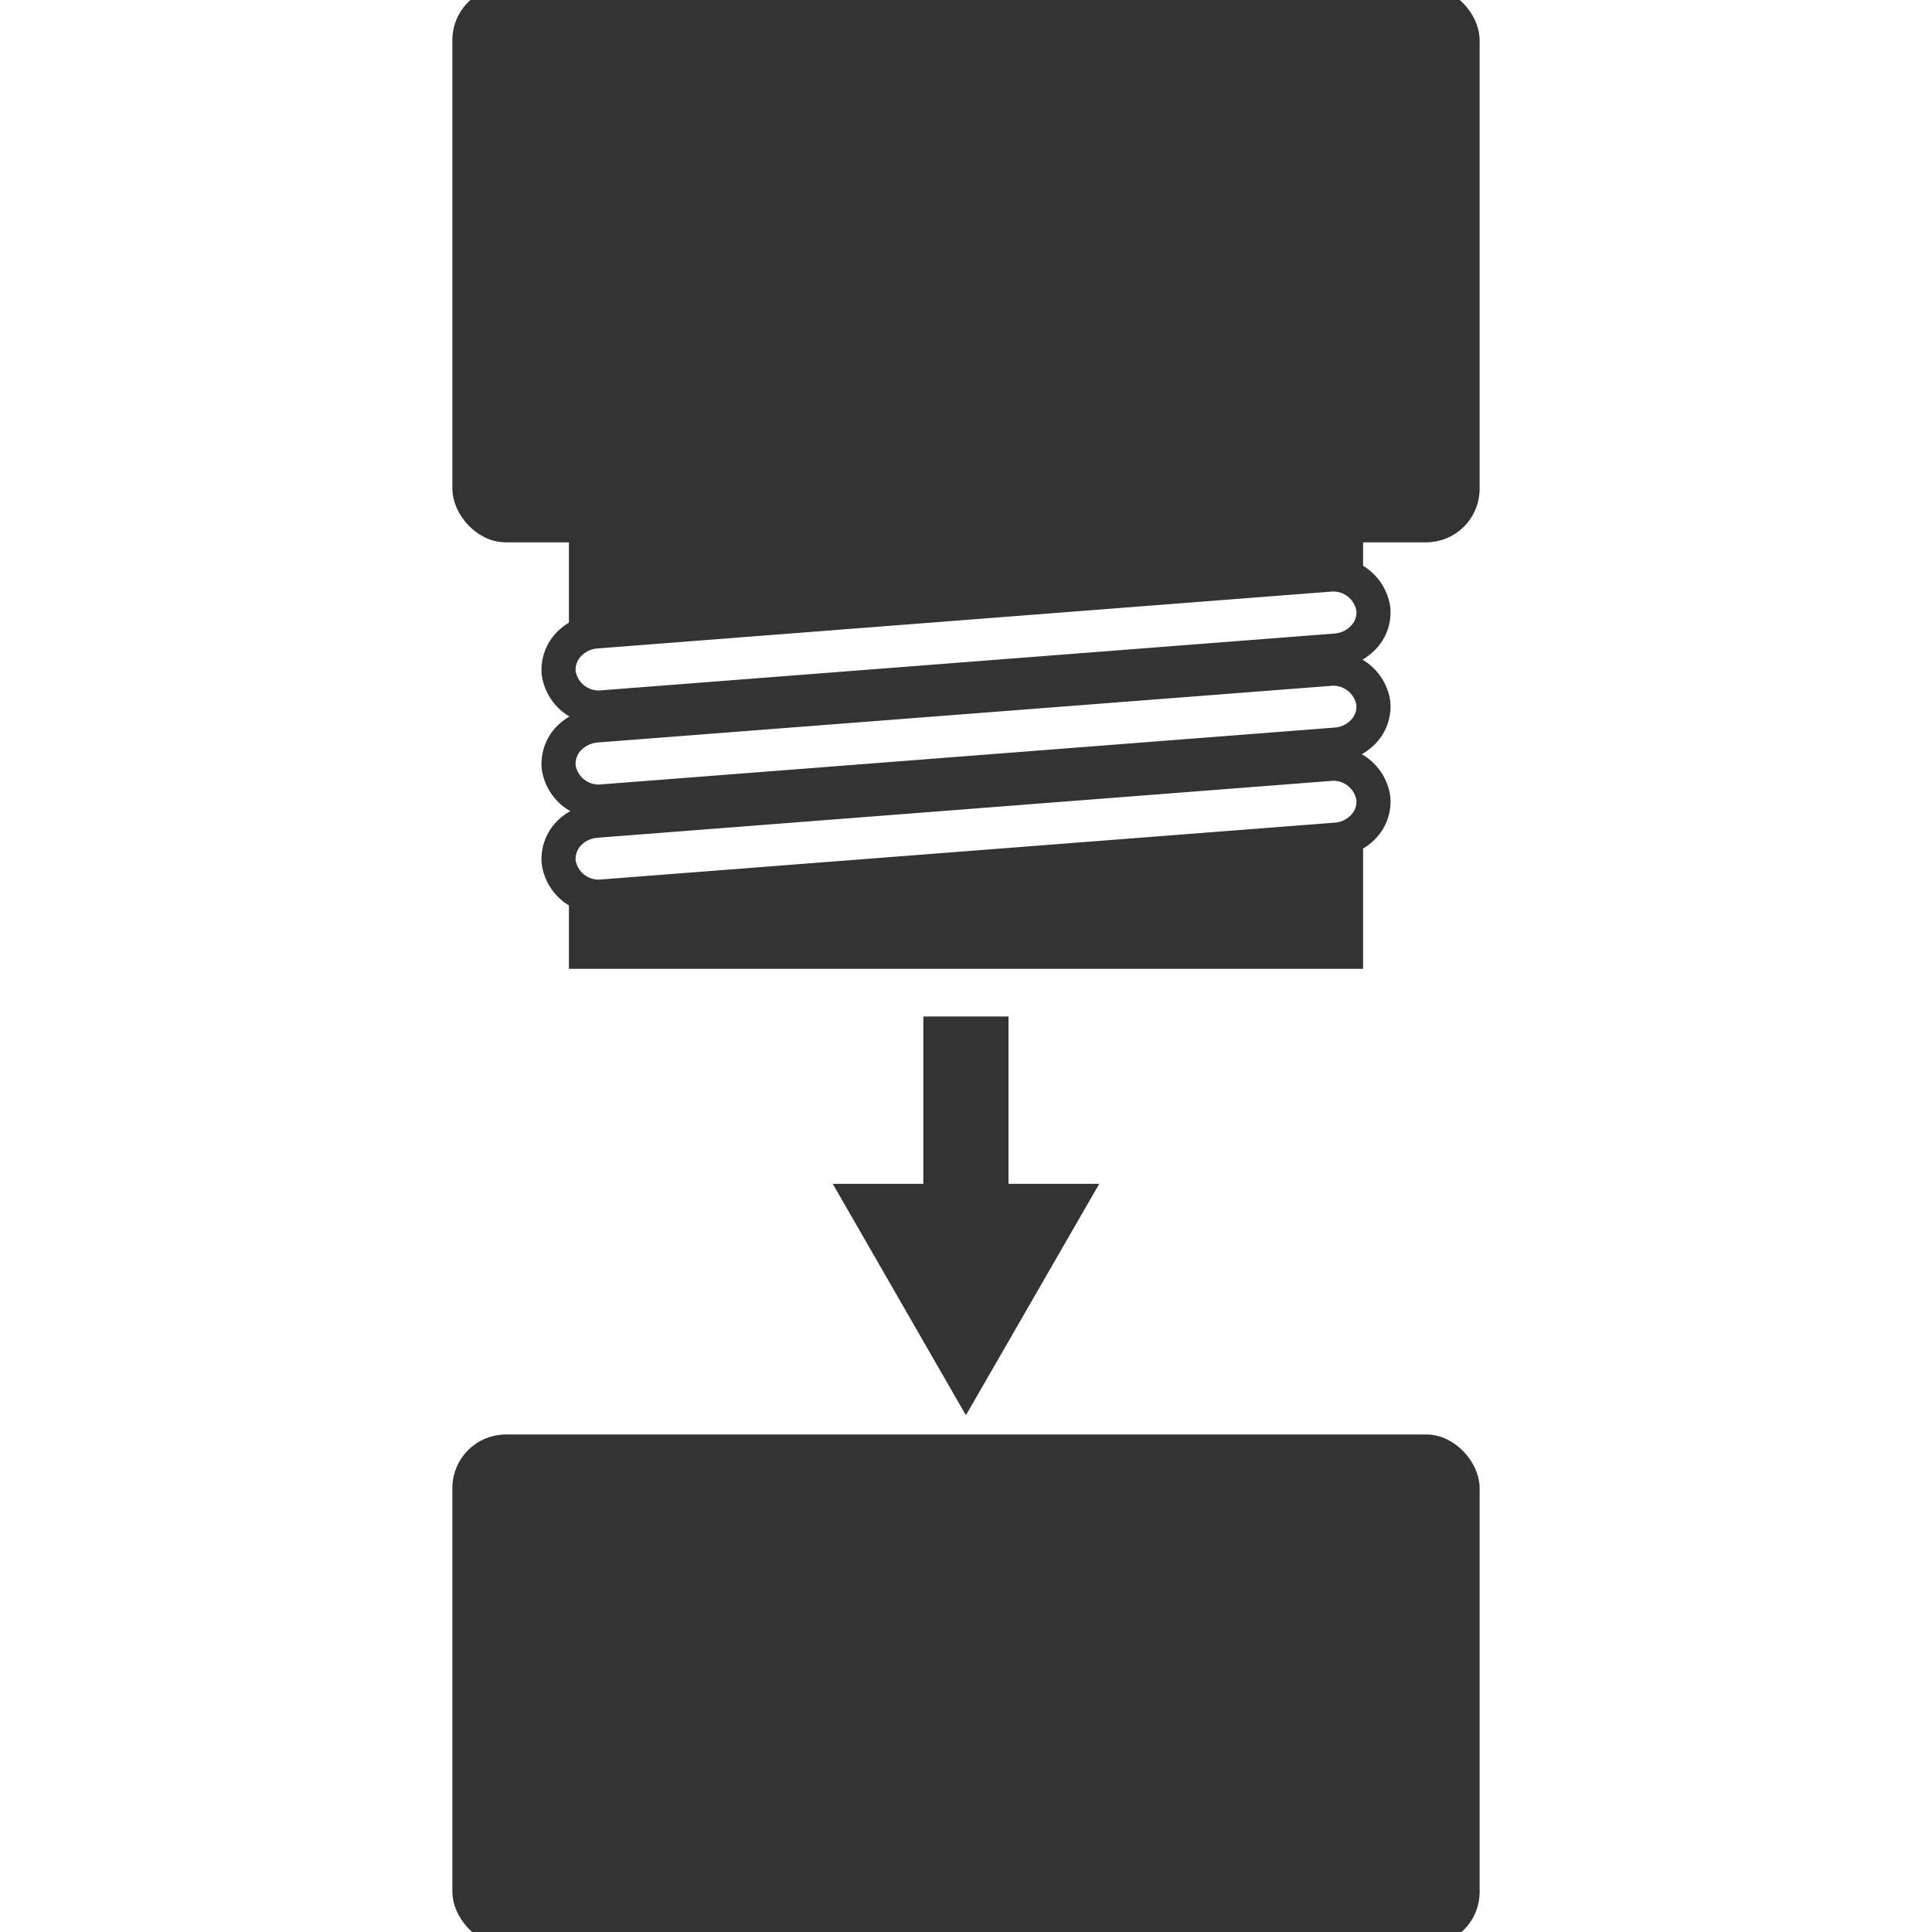
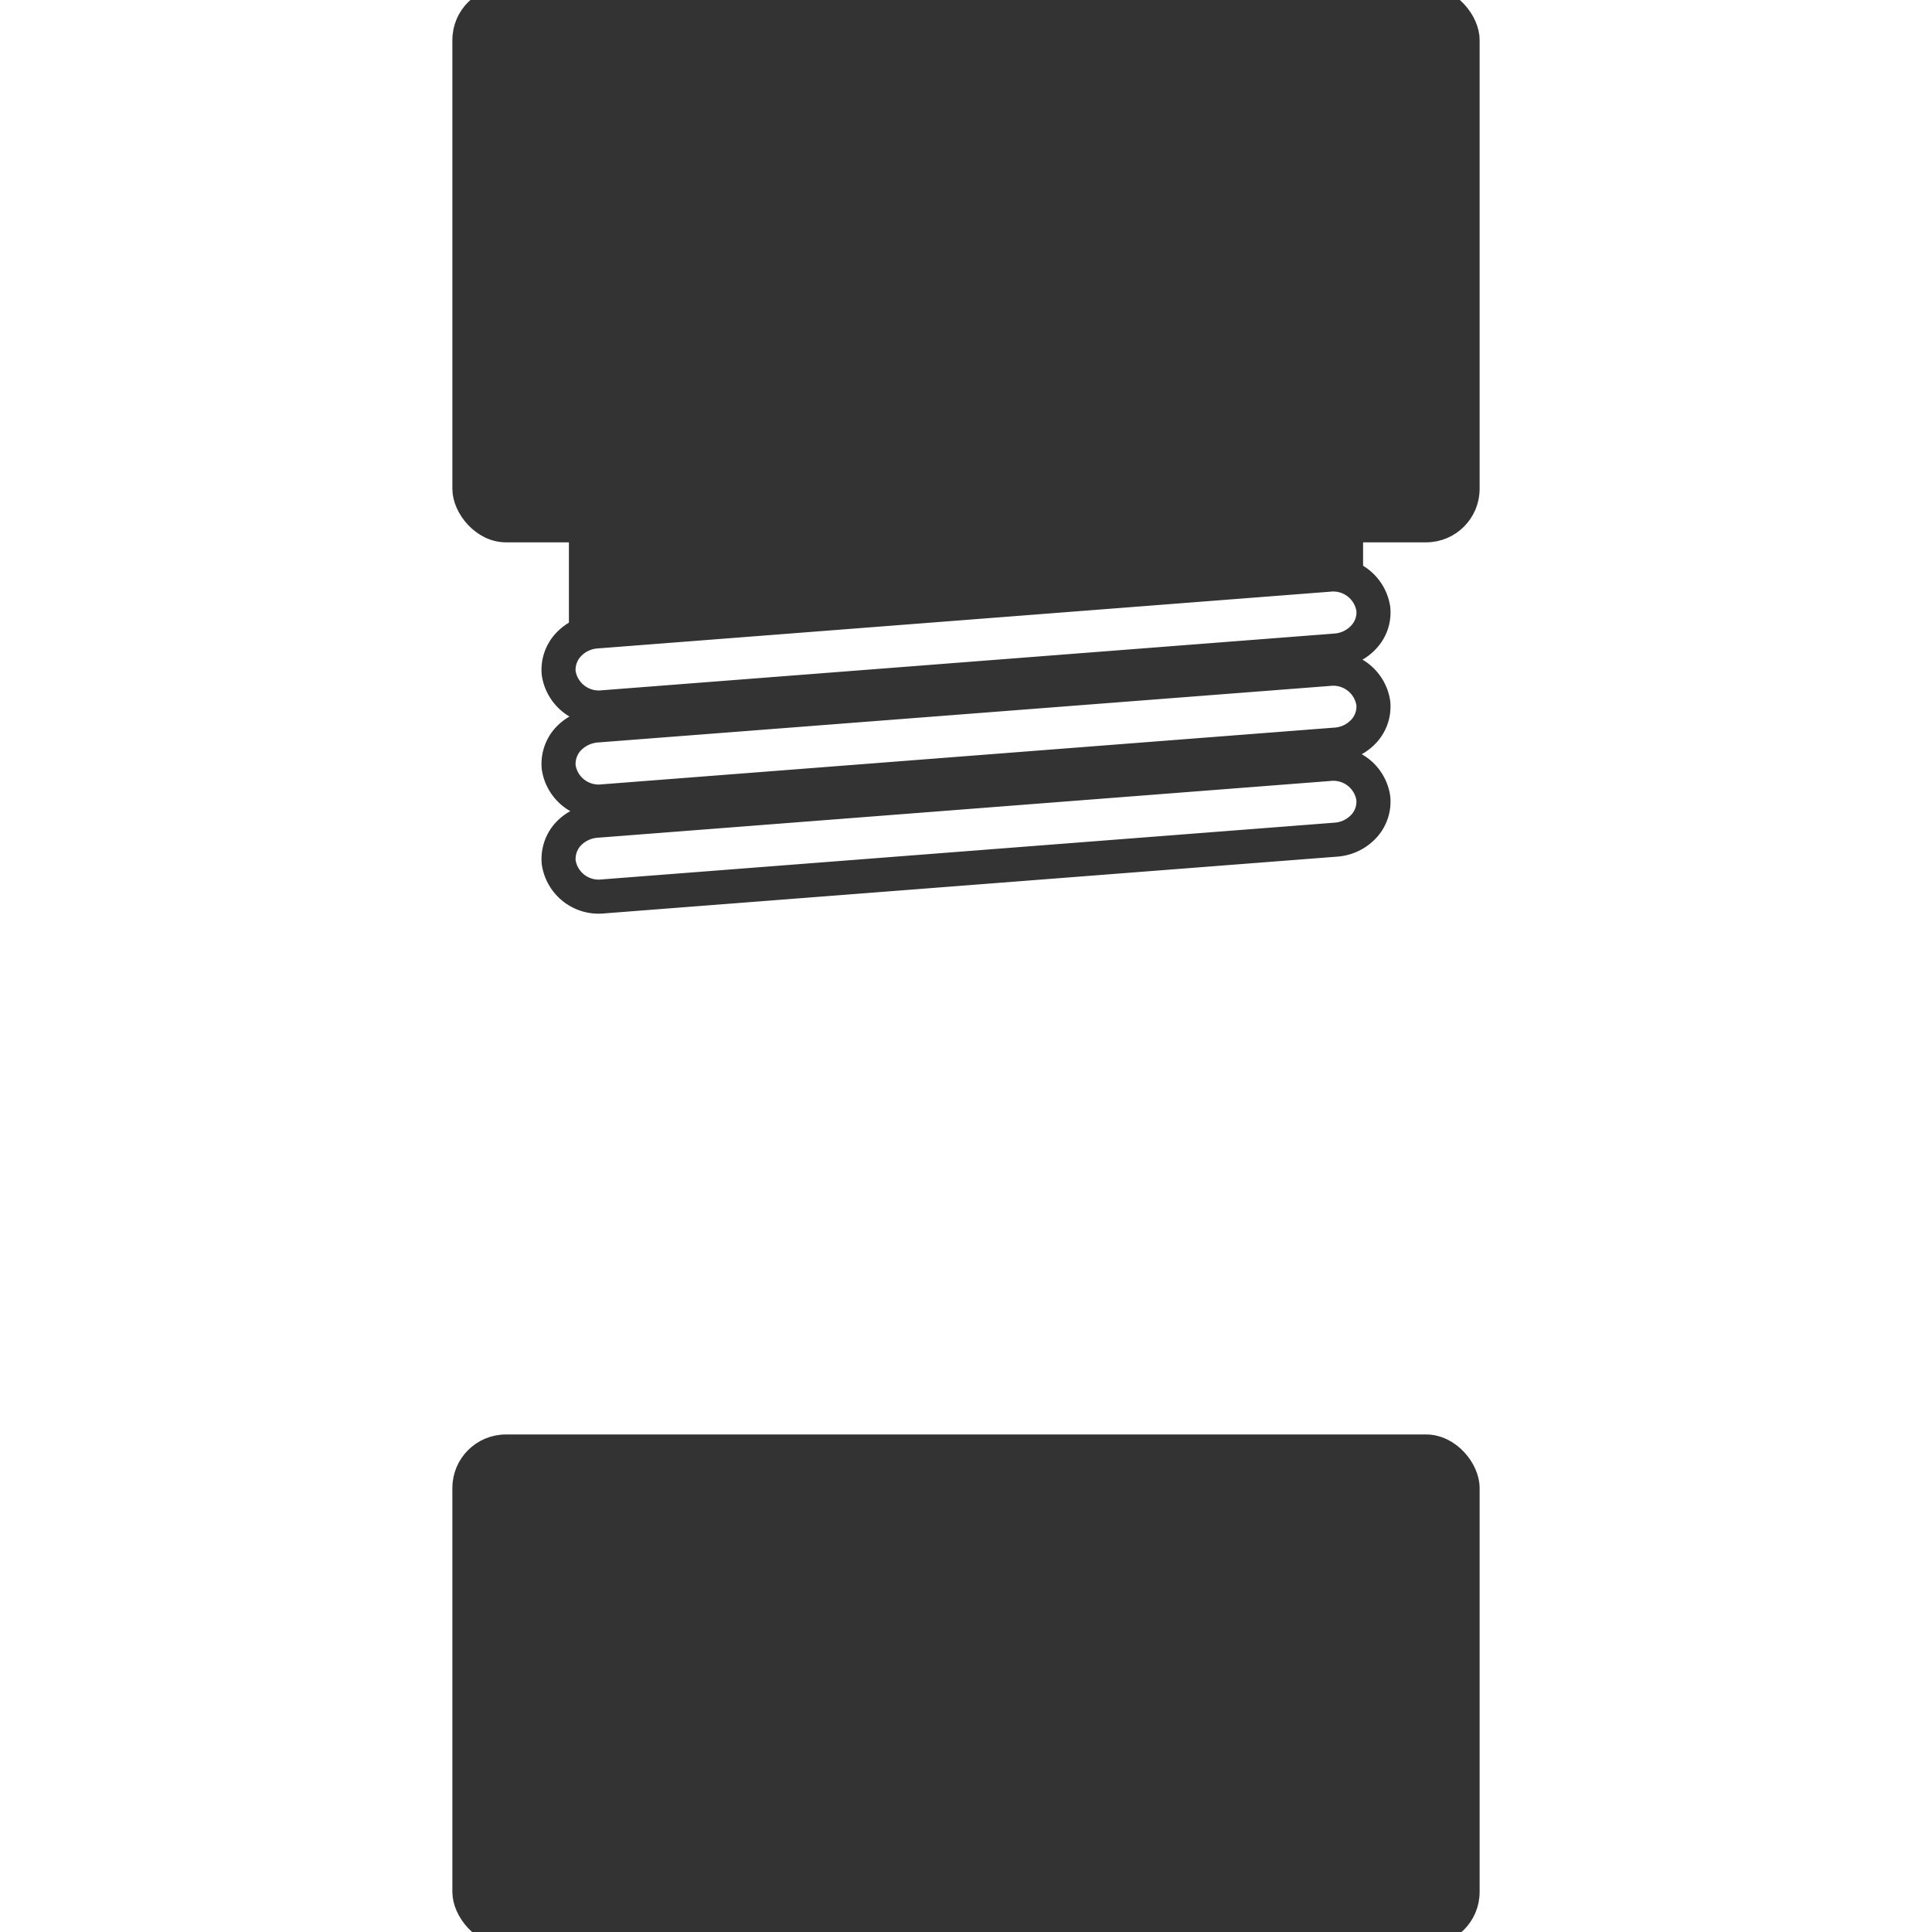
<svg xmlns="http://www.w3.org/2000/svg" viewBox="0 0 113.39 113.39">
  <defs>
    <style>.a{fill:#333;}.a,.b,.c,.d{stroke:#333;}.a,.d{stroke-miterlimit:10;}.b,.c{fill:none;}.b{stroke-width:2px;}.c{stroke-width:5px;}.d{fill:#164194;}</style>
  </defs>
  <rect class="a" x="27.05" y="-0.29" width="59.29" height="31.62" rx="2.64" />
  <rect class="a" x="27.05" y="84.69" width="59.29" height="28.99" rx="2.64" />
  <polygon class="a" points="33.89 37.24 79.5 33.63 79.5 28.36 33.89 28.36 33.89 37.24" />
  <path class="b" d="M35,37.06a2.47,2.47,0,0,0-1.71.86,2.15,2.15,0,0,0-.5,1.59,2.38,2.38,0,0,0,2.61,2l43-3.33a2.47,2.47,0,0,0,1.7-.86,2.1,2.1,0,0,0,.5-1.59,2.38,2.38,0,0,0-2.61-2Z" />
  <path class="b" d="M35,48.17a2.5,2.5,0,0,0-1.71.85,2.17,2.17,0,0,0-.5,1.59,2.37,2.37,0,0,0,2.61,2l43-3.33a2.46,2.46,0,0,0,1.7-.85,2.12,2.12,0,0,0,.5-1.59,2.37,2.37,0,0,0-2.61-2Z" />
  <path class="b" d="M35,42.58a2.55,2.55,0,0,0-1.71.86,2.16,2.16,0,0,0-.5,1.59,2.37,2.37,0,0,0,2.61,2l43-3.33a2.46,2.46,0,0,0,1.7-.85,2.13,2.13,0,0,0,.5-1.59,2.38,2.38,0,0,0-2.61-2Z" />
-   <polygon class="a" points="56.69 82.06 63.65 69.98 49.74 69.98 56.69 82.06" />
-   <line class="c" x1="56.69" y1="59.66" x2="56.69" y2="76.79" />
  <line class="d" x1="29.68" y1="113.68" x2="83.7" y2="113.68" />
-   <polygon class="a" points="33.89 56.36 79.5 56.36 79.5 48.92 33.89 52.34 33.89 56.36" />
</svg>